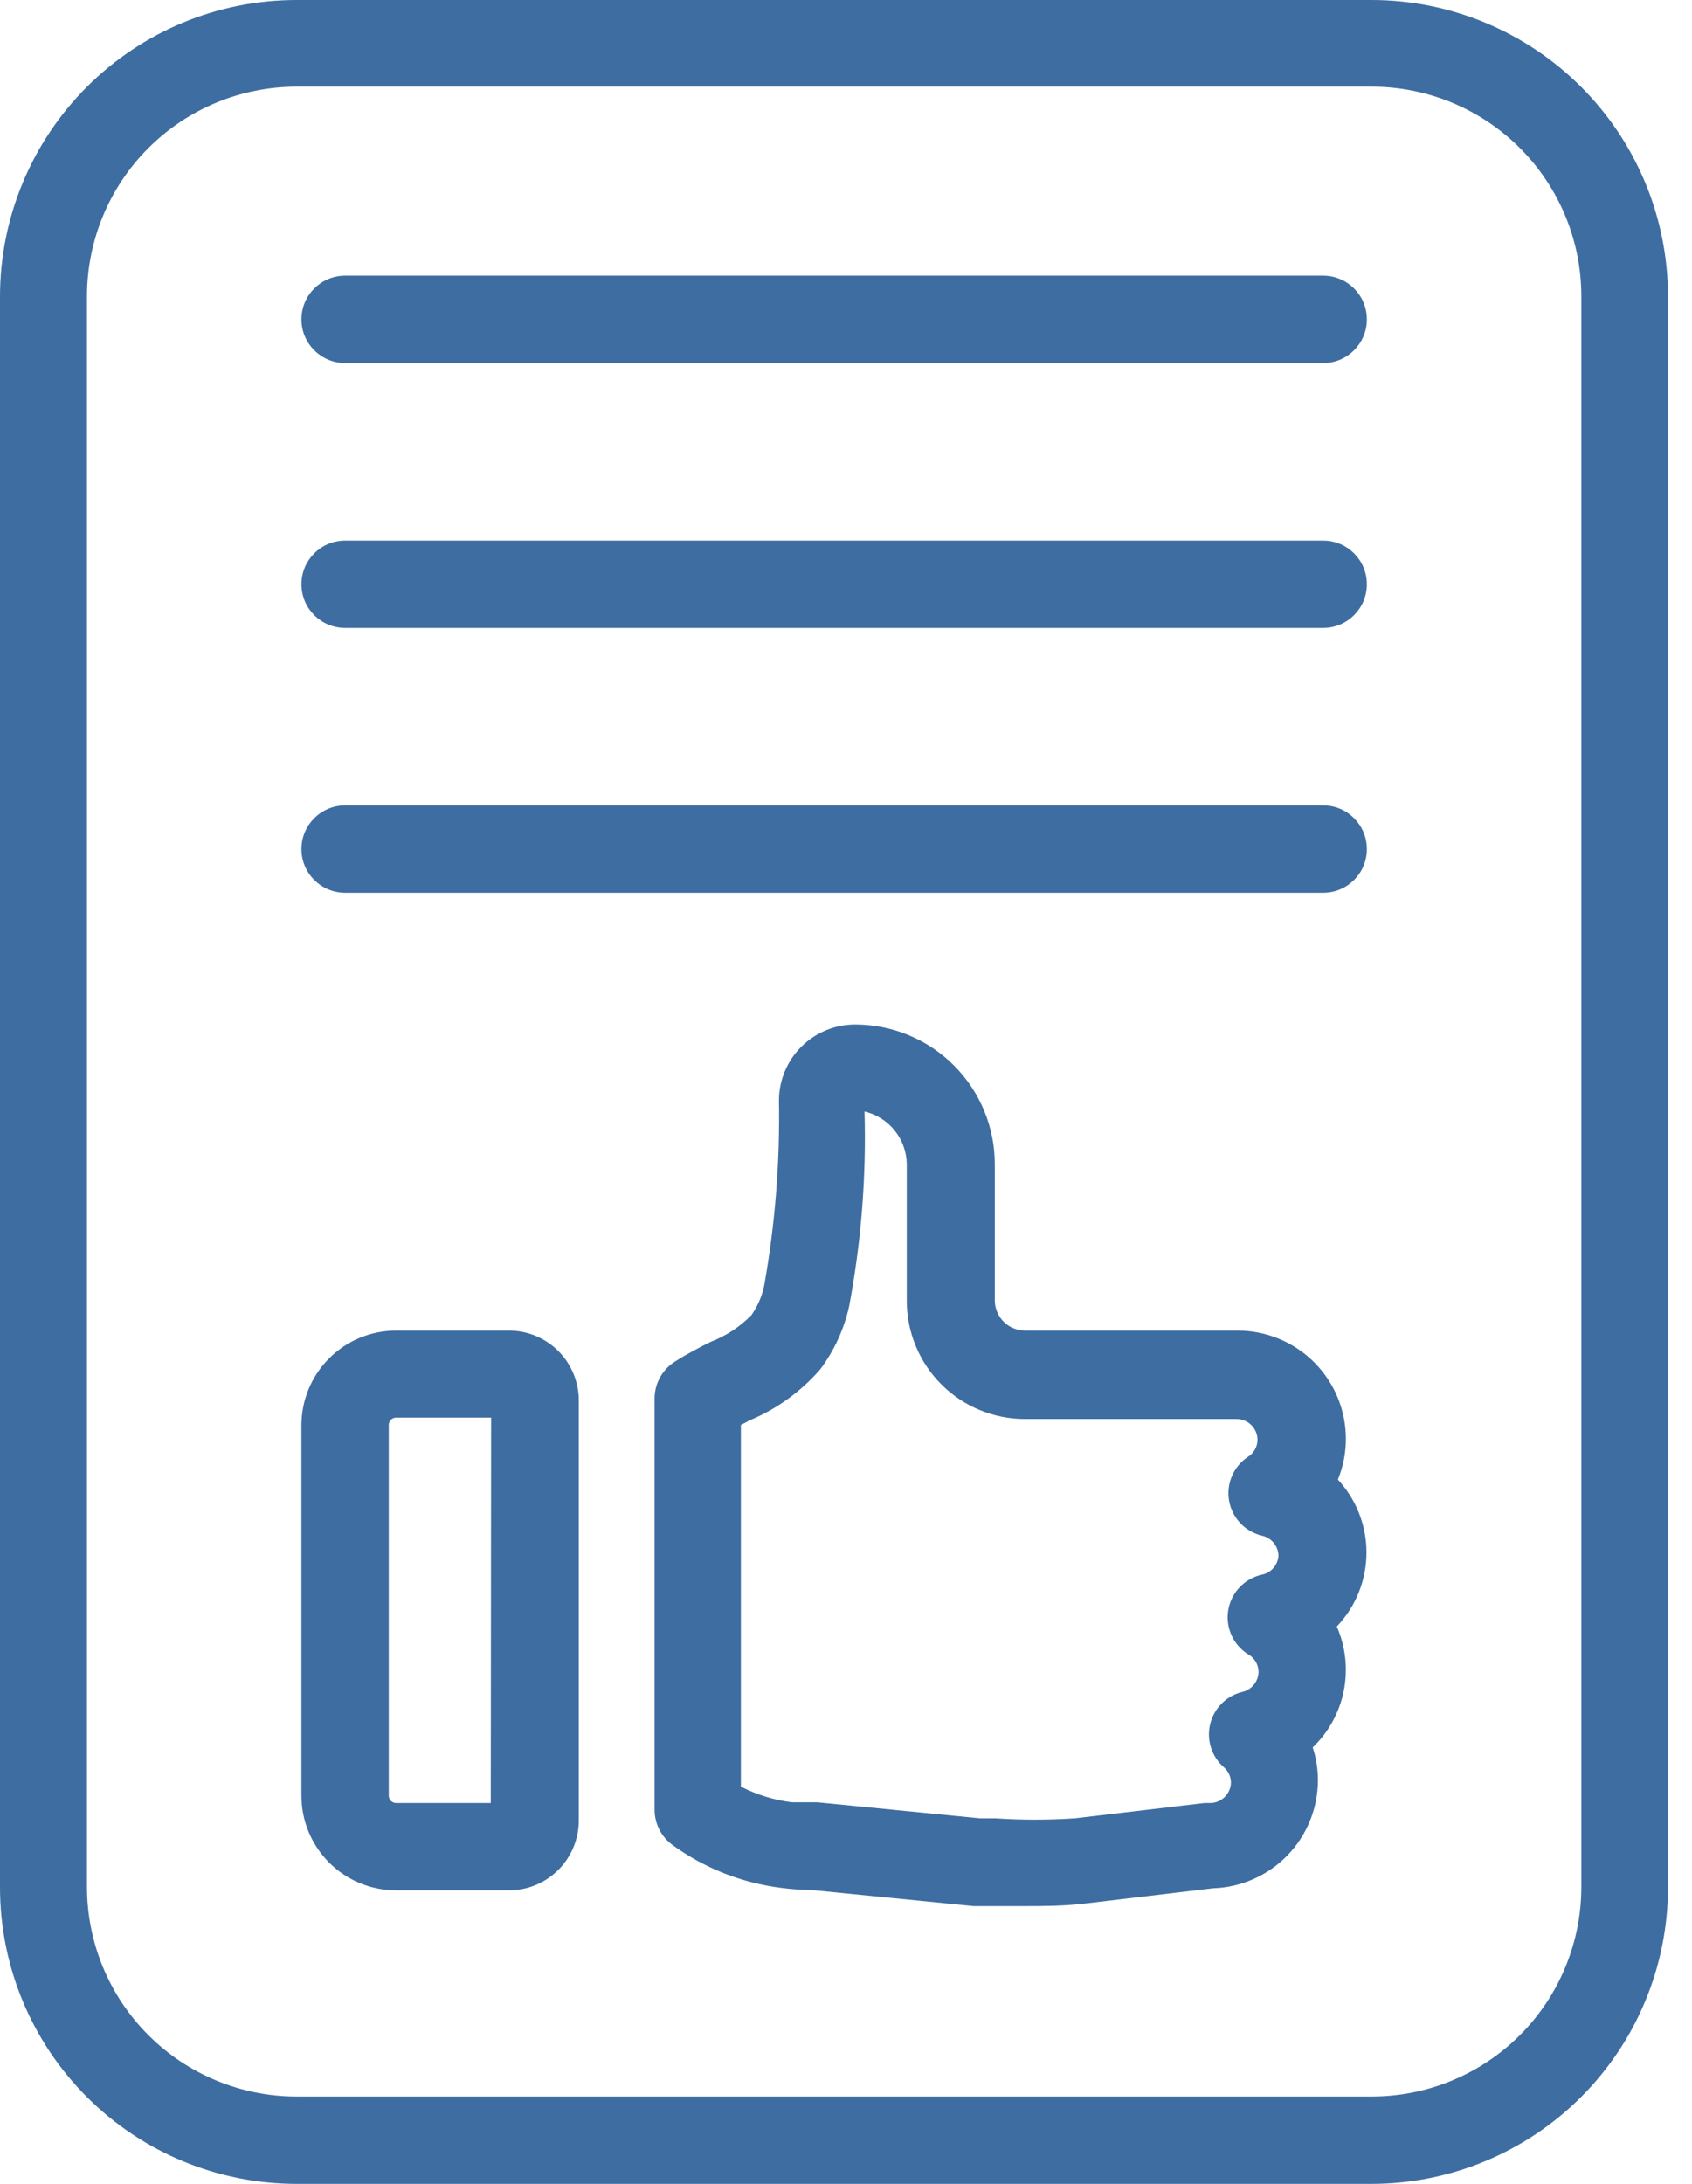
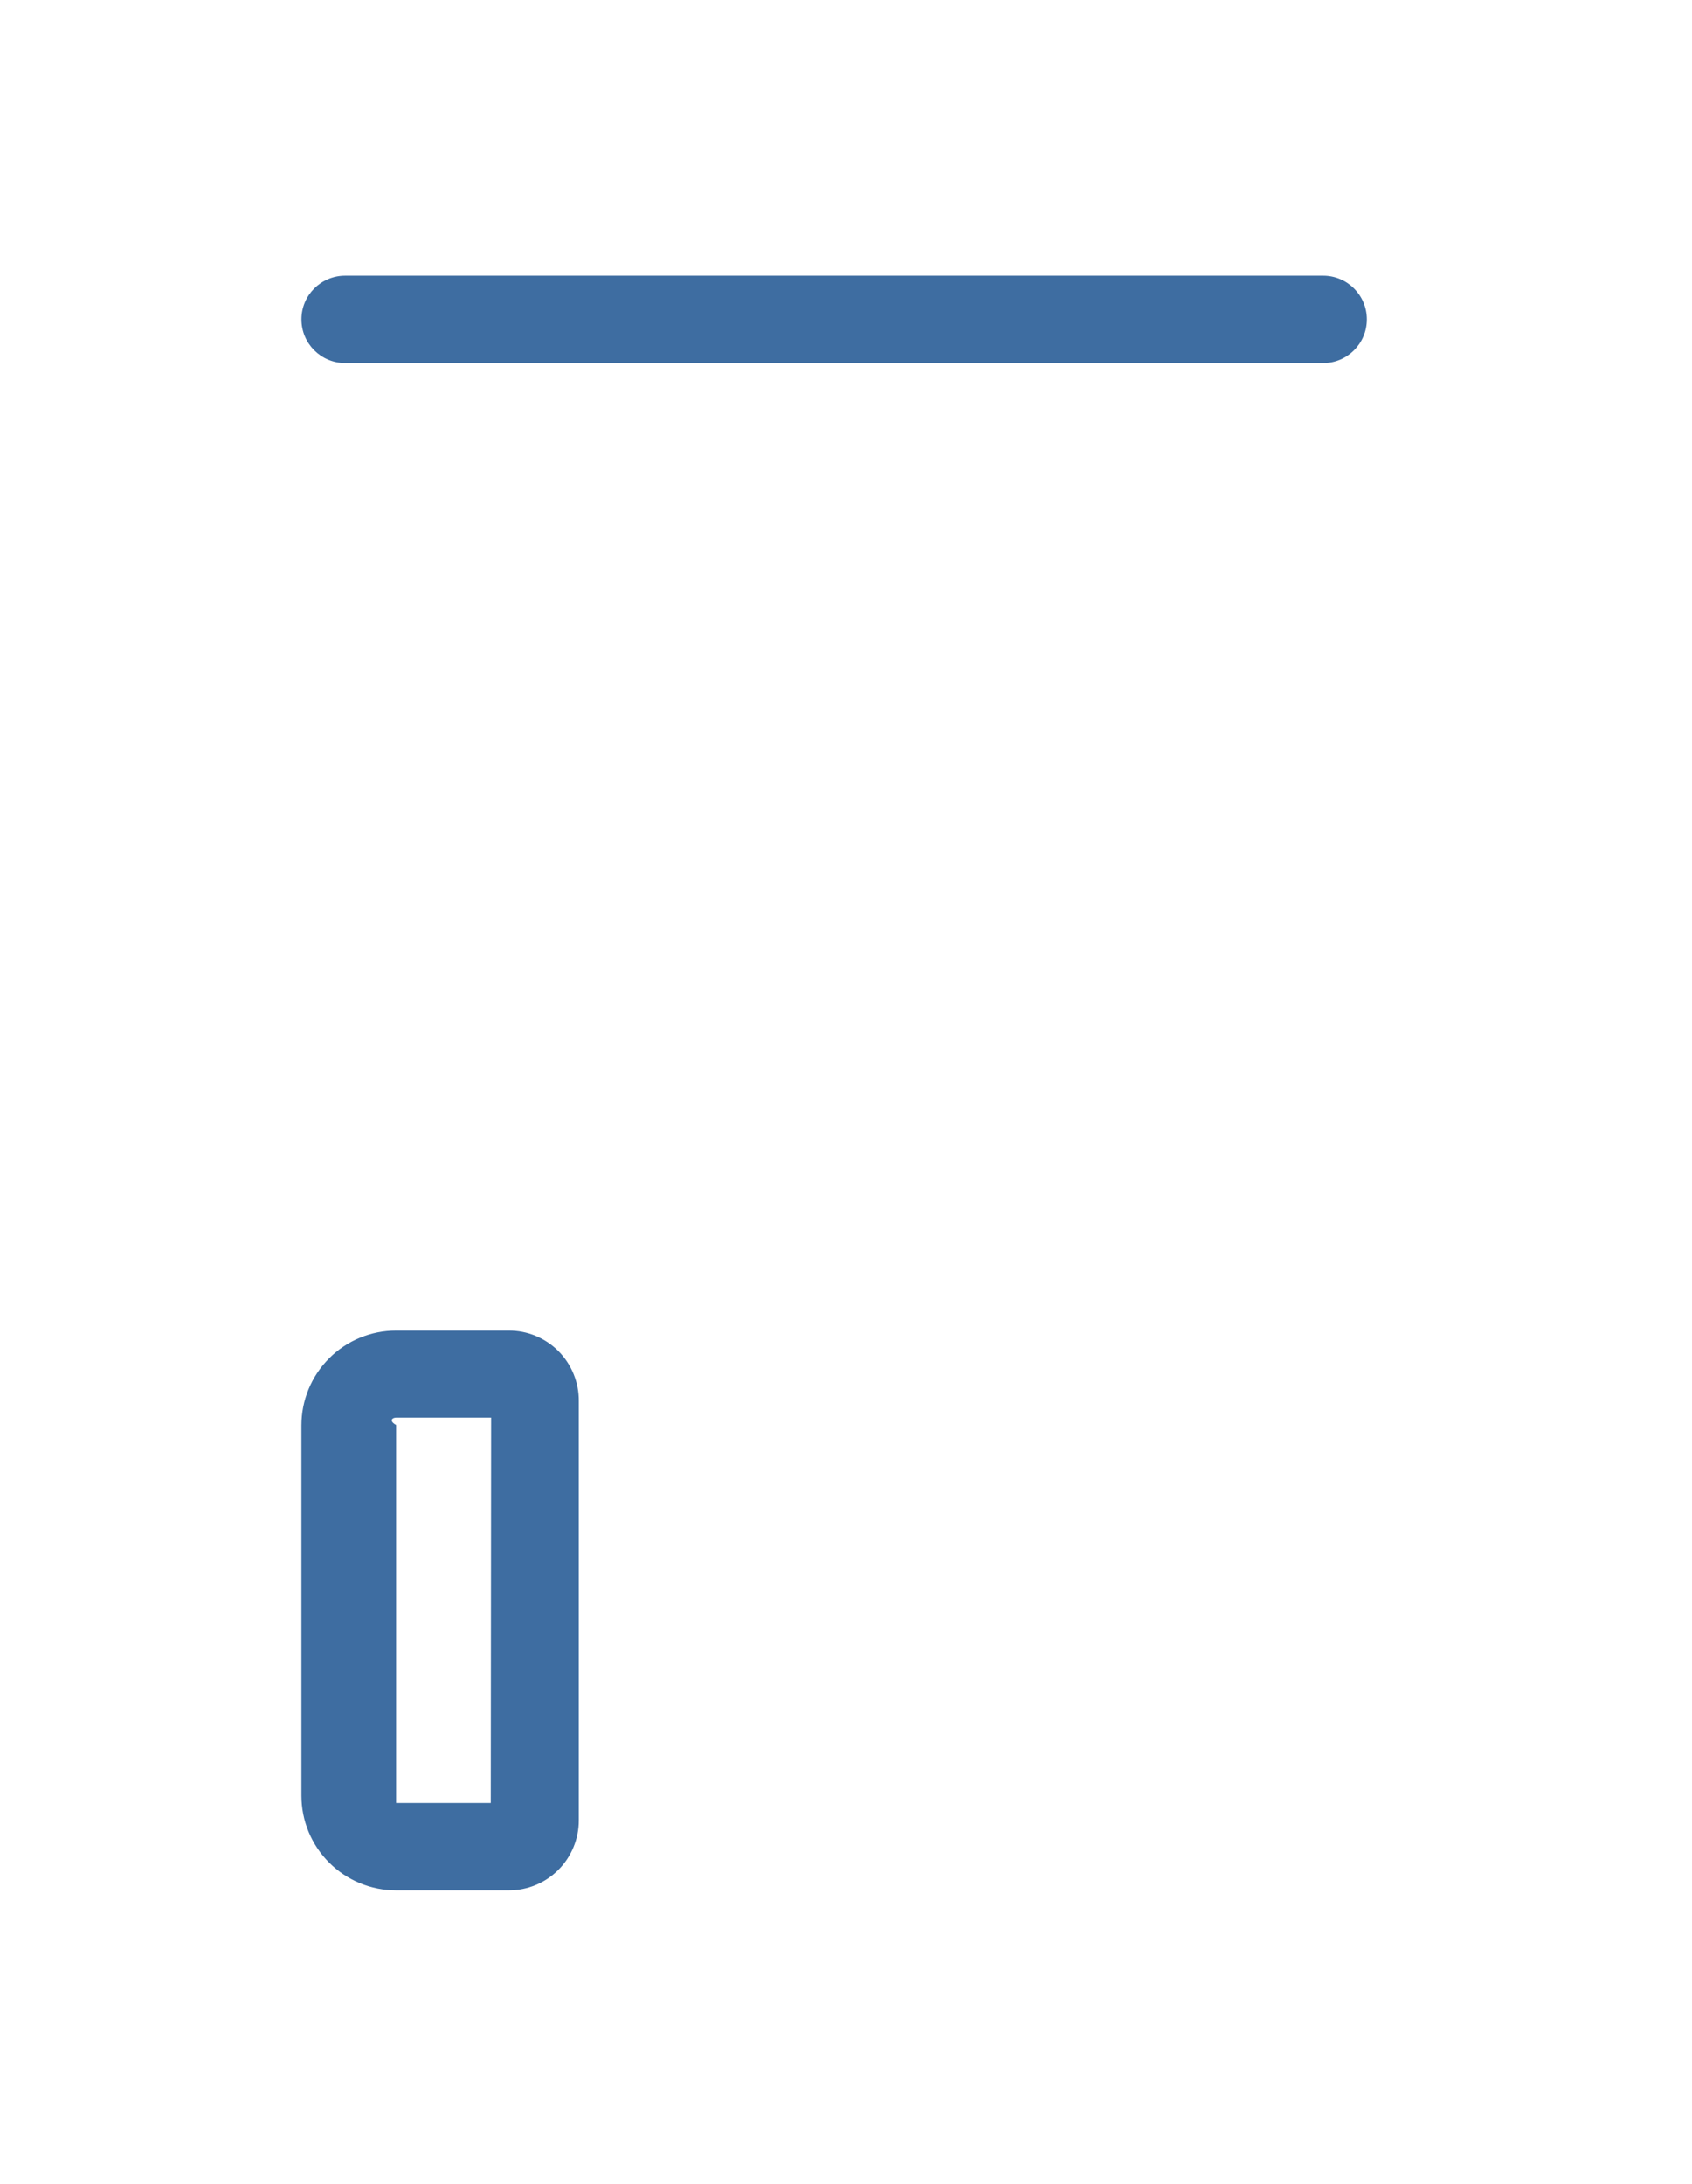
<svg xmlns="http://www.w3.org/2000/svg" width="62" height="80" viewBox="0 0 62 80" fill="none">
-   <path d="M50.265 0H10.867C7.987 0 5.225 1.143 3.187 3.179C1.15 5.214 0.003 7.974 0 10.855V69.146C0.003 72.023 1.148 74.782 3.183 76.817C5.218 78.852 7.976 79.996 10.854 80H50.266C53.143 79.996 55.902 78.852 57.937 76.817C59.972 74.782 61.117 72.023 61.12 69.146V10.855C61.117 7.977 59.972 5.218 57.937 3.183C55.902 1.148 53.144 0.004 50.266 0H50.265ZM57.945 69.12H57.945C57.945 71.157 57.136 73.111 55.696 74.551C54.255 75.991 52.302 76.8 50.265 76.8H10.867C8.83 76.8 6.877 75.991 5.436 74.551C3.996 73.111 3.187 71.157 3.187 69.12V10.855C3.187 8.818 3.996 6.865 5.436 5.425C6.877 3.984 8.83 3.175 10.867 3.175H50.265C52.302 3.175 54.255 3.984 55.696 5.425C57.136 6.865 57.945 8.818 57.945 10.855L57.945 69.12Z" fill="#3E6DA1" />
-   <path d="M18.636 48.743H14.515C13.594 48.743 12.712 49.108 12.062 49.758C11.411 50.409 11.045 51.292 11.045 52.212V65.78C11.045 66.7 11.411 67.582 12.062 68.232C12.712 68.882 13.594 69.248 14.515 69.248H18.649C19.328 69.248 19.979 68.978 20.459 68.498C20.939 68.018 21.209 67.367 21.209 66.688V51.328C21.216 50.643 20.947 49.983 20.464 49.497C19.98 49.011 19.322 48.739 18.636 48.743ZM17.983 66.049H14.515C14.366 66.049 14.245 65.928 14.245 65.78V52.199C14.245 52.05 14.366 51.93 14.515 51.93H17.996L17.983 66.049Z" fill="#3E6DA1" />
-   <path d="M49.01 54.234C49.215 53.748 49.319 53.225 49.317 52.698C49.314 51.648 48.894 50.642 48.151 49.9C47.407 49.159 46.399 48.743 45.349 48.743H37.58C37.412 48.745 37.246 48.71 37.093 48.64C36.706 48.458 36.457 48.07 36.453 47.642V42.65C36.453 41.292 35.914 39.99 34.954 39.029C33.993 38.069 32.691 37.53 31.333 37.53C30.595 37.53 29.888 37.822 29.364 38.343C28.842 38.863 28.546 39.57 28.543 40.307C28.582 42.577 28.403 44.844 28.005 47.079C27.925 47.475 27.764 47.849 27.532 48.18C27.111 48.606 26.605 48.937 26.047 49.153C25.637 49.357 25.189 49.588 24.767 49.856C24.28 50.147 23.983 50.672 23.986 51.239V66.305C23.989 66.81 24.231 67.285 24.639 67.584C25.815 68.439 27.19 68.98 28.633 69.159C28.997 69.207 29.365 69.233 29.733 69.236L35.673 69.825H37.49C38.207 69.825 38.949 69.825 39.717 69.735L44.453 69.172C45.481 69.139 46.456 68.707 47.172 67.97C47.889 67.232 48.29 66.245 48.293 65.216C48.293 64.807 48.229 64.401 48.101 64.013C48.685 63.455 49.082 62.73 49.24 61.938C49.398 61.146 49.308 60.324 48.984 59.584C49.682 58.853 50.072 57.881 50.072 56.87C50.072 55.86 49.682 54.888 48.984 54.157L49.01 54.234ZM46.271 57.677C45.626 57.806 45.126 58.317 45.01 58.964C44.894 59.611 45.186 60.264 45.746 60.608C45.975 60.74 46.116 60.984 46.117 61.249C46.109 61.597 45.868 61.897 45.529 61.978C44.945 62.117 44.488 62.57 44.345 63.154C44.202 63.736 44.397 64.35 44.85 64.743C45.01 64.881 45.103 65.082 45.106 65.293C45.099 65.713 44.758 66.049 44.338 66.049H44.133L39.371 66.612V66.611C38.408 66.675 37.443 66.675 36.479 66.611H35.916L29.938 66.022H29.016C28.365 65.942 27.731 65.748 27.148 65.447V52.199L27.493 52.02C28.478 51.605 29.354 50.97 30.054 50.164C30.569 49.476 30.931 48.686 31.116 47.847C31.558 45.497 31.747 43.107 31.679 40.717C32.578 40.929 33.217 41.726 33.227 42.65V47.68C33.234 48.824 33.693 49.917 34.504 50.723C35.315 51.529 36.411 51.981 37.554 51.981H45.311C45.73 51.981 46.072 52.317 46.079 52.736C46.079 52.991 45.949 53.228 45.733 53.364C45.2 53.715 44.927 54.349 45.038 54.978C45.149 55.607 45.624 56.109 46.245 56.256C46.589 56.333 46.838 56.634 46.847 56.986C46.828 57.318 46.594 57.599 46.271 57.677Z" fill="#3E6DA1" />
+   <path d="M18.636 48.743H14.515C13.594 48.743 12.712 49.108 12.062 49.758C11.411 50.409 11.045 51.292 11.045 52.212V65.78C11.045 66.7 11.411 67.582 12.062 68.232C12.712 68.882 13.594 69.248 14.515 69.248H18.649C19.328 69.248 19.979 68.978 20.459 68.498C20.939 68.018 21.209 67.367 21.209 66.688V51.328C21.216 50.643 20.947 49.983 20.464 49.497C19.98 49.011 19.322 48.739 18.636 48.743ZM17.983 66.049H14.515V52.199C14.245 52.05 14.366 51.93 14.515 51.93H17.996L17.983 66.049Z" fill="#3E6DA1" />
  <path d="M12.646 13.299H48.486C49.37 13.299 50.086 12.583 50.086 11.699C50.086 10.815 49.37 10.099 48.486 10.099H12.646C11.762 10.099 11.046 10.815 11.046 11.699C11.046 12.583 11.762 13.299 12.646 13.299Z" fill="#3E6DA1" />
-   <path d="M12.646 23.002H48.486C49.37 23.002 50.086 22.285 50.086 21.402C50.086 20.518 49.37 19.802 48.486 19.802H12.646C11.762 19.802 11.046 20.518 11.046 21.402C11.046 22.285 11.762 23.002 12.646 23.002Z" fill="#3E6DA1" />
-   <path d="M12.646 32.704H48.486C49.37 32.704 50.086 31.988 50.086 31.104C50.086 30.22 49.37 29.504 48.486 29.504H12.646C11.762 29.504 11.046 30.22 11.046 31.104C11.046 31.988 11.762 32.704 12.646 32.704Z" fill="#3E6DA1" />
</svg>